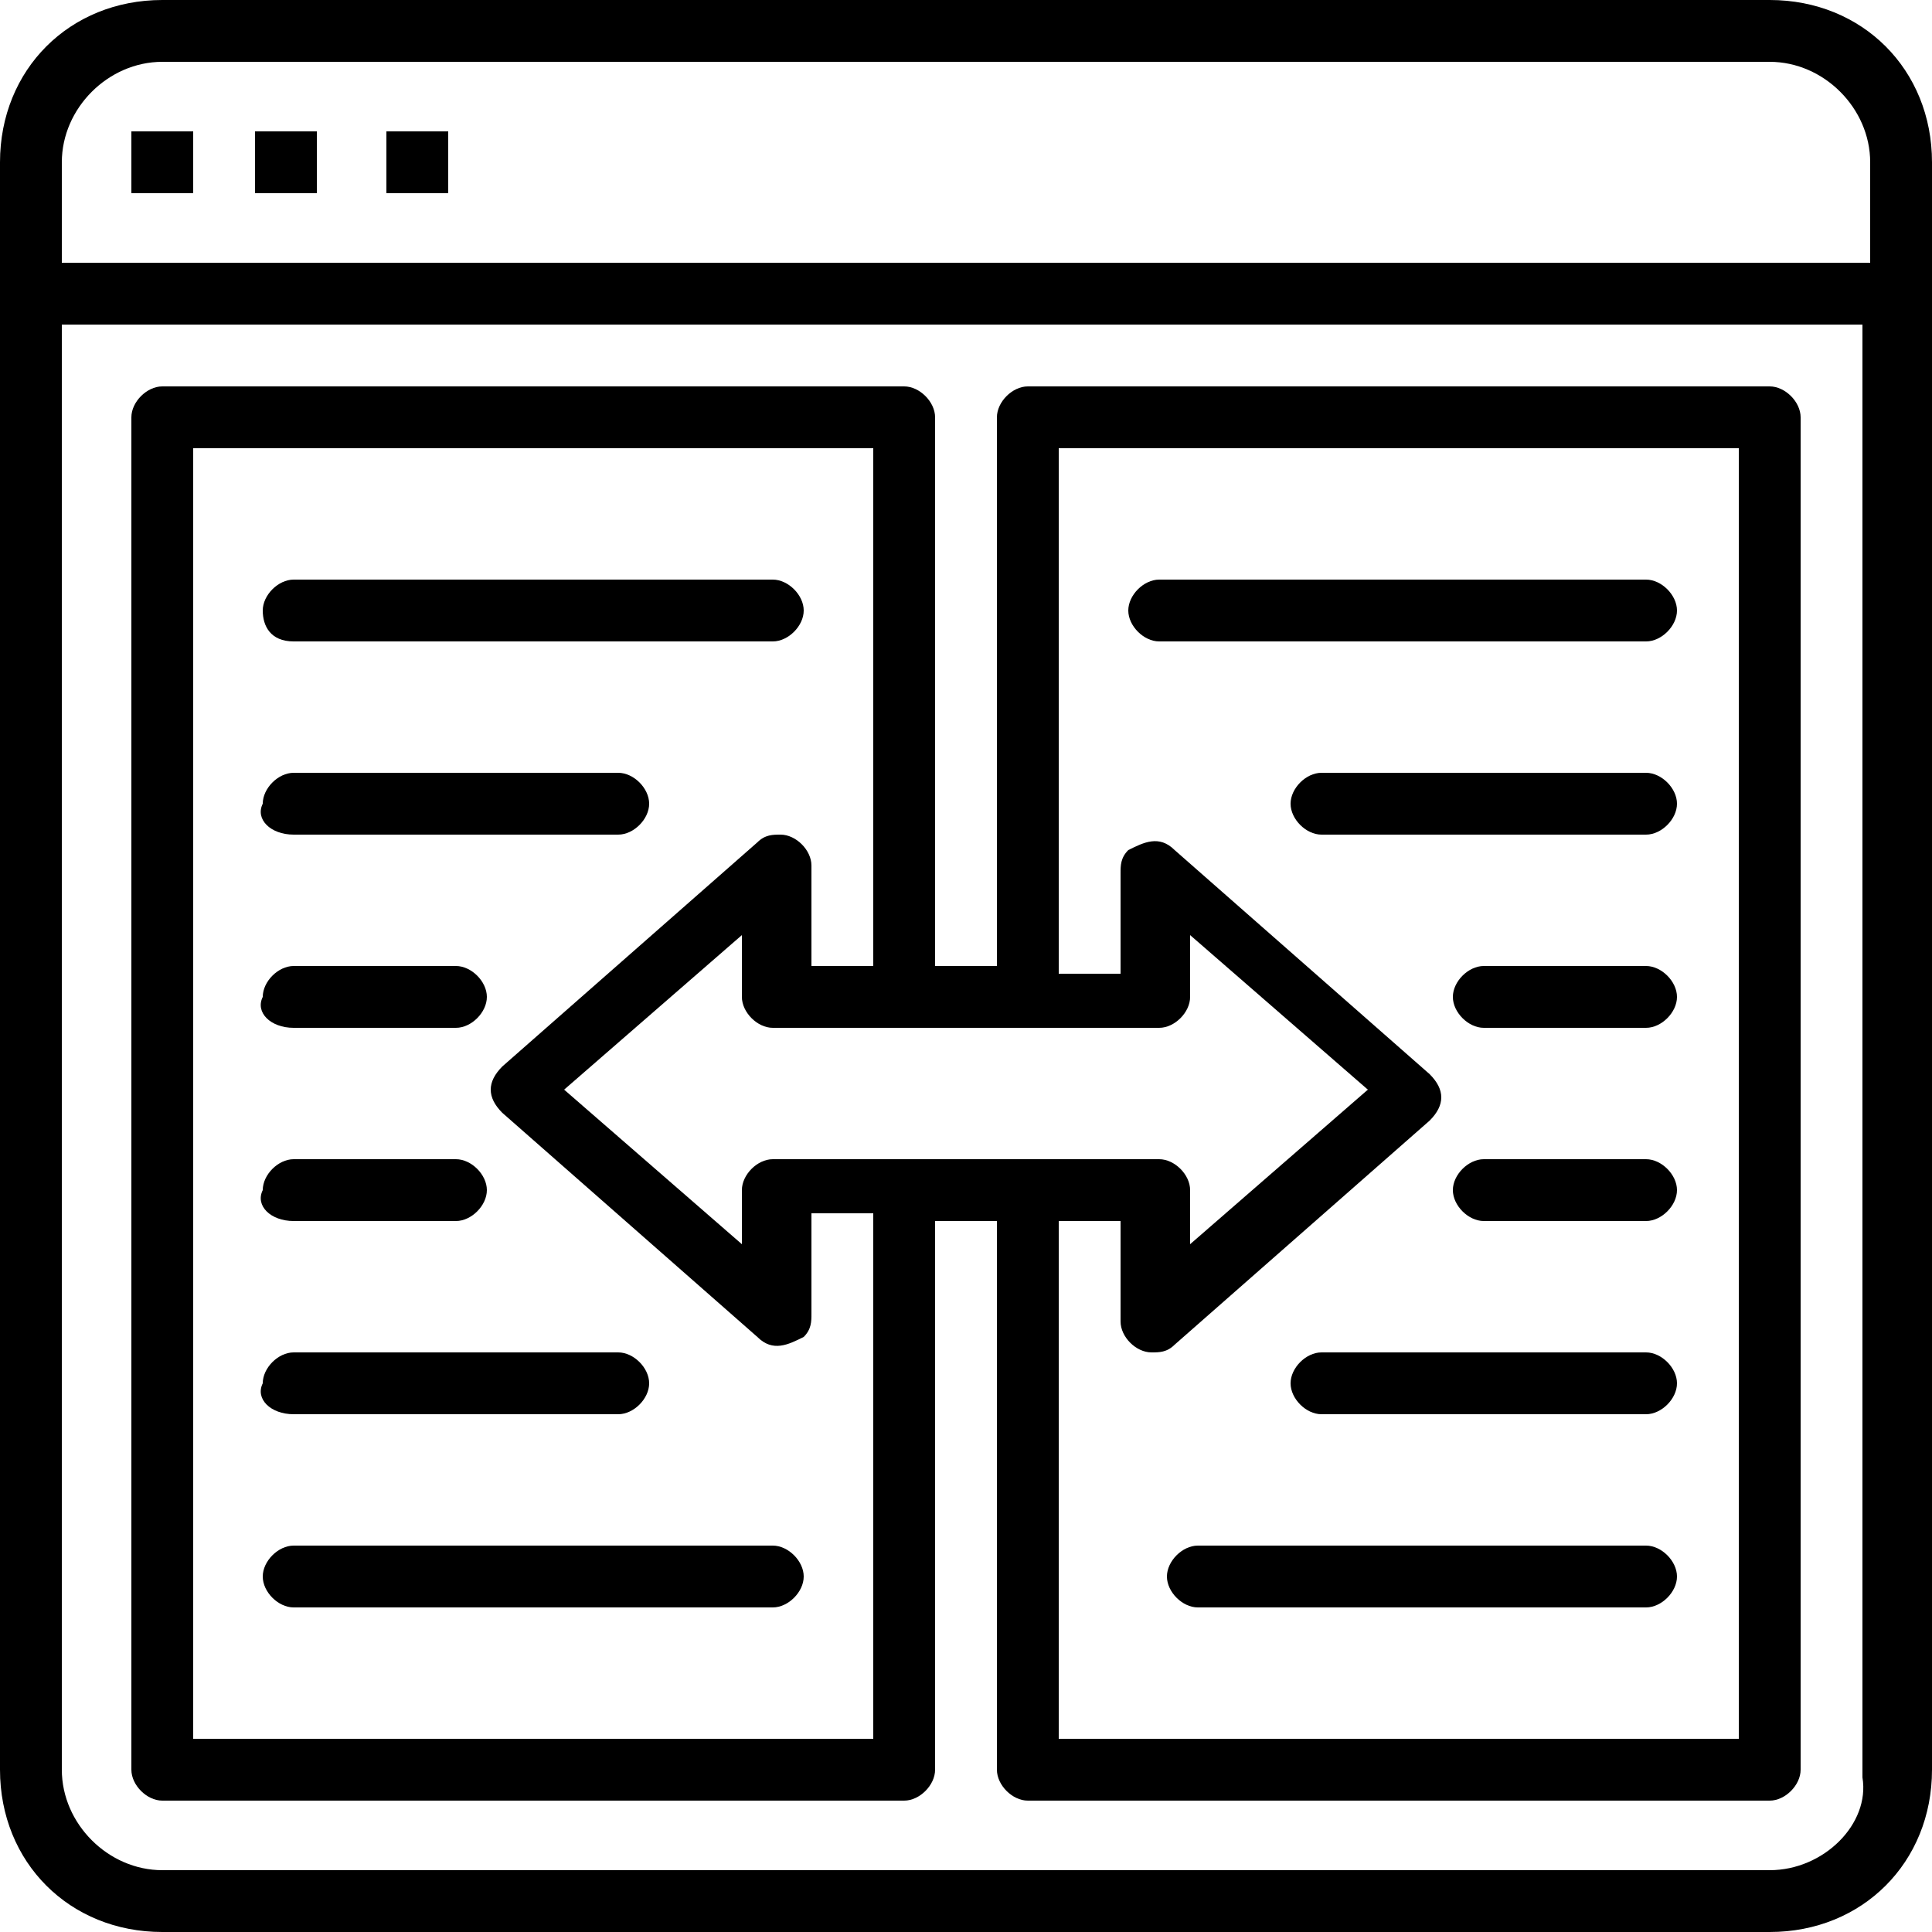
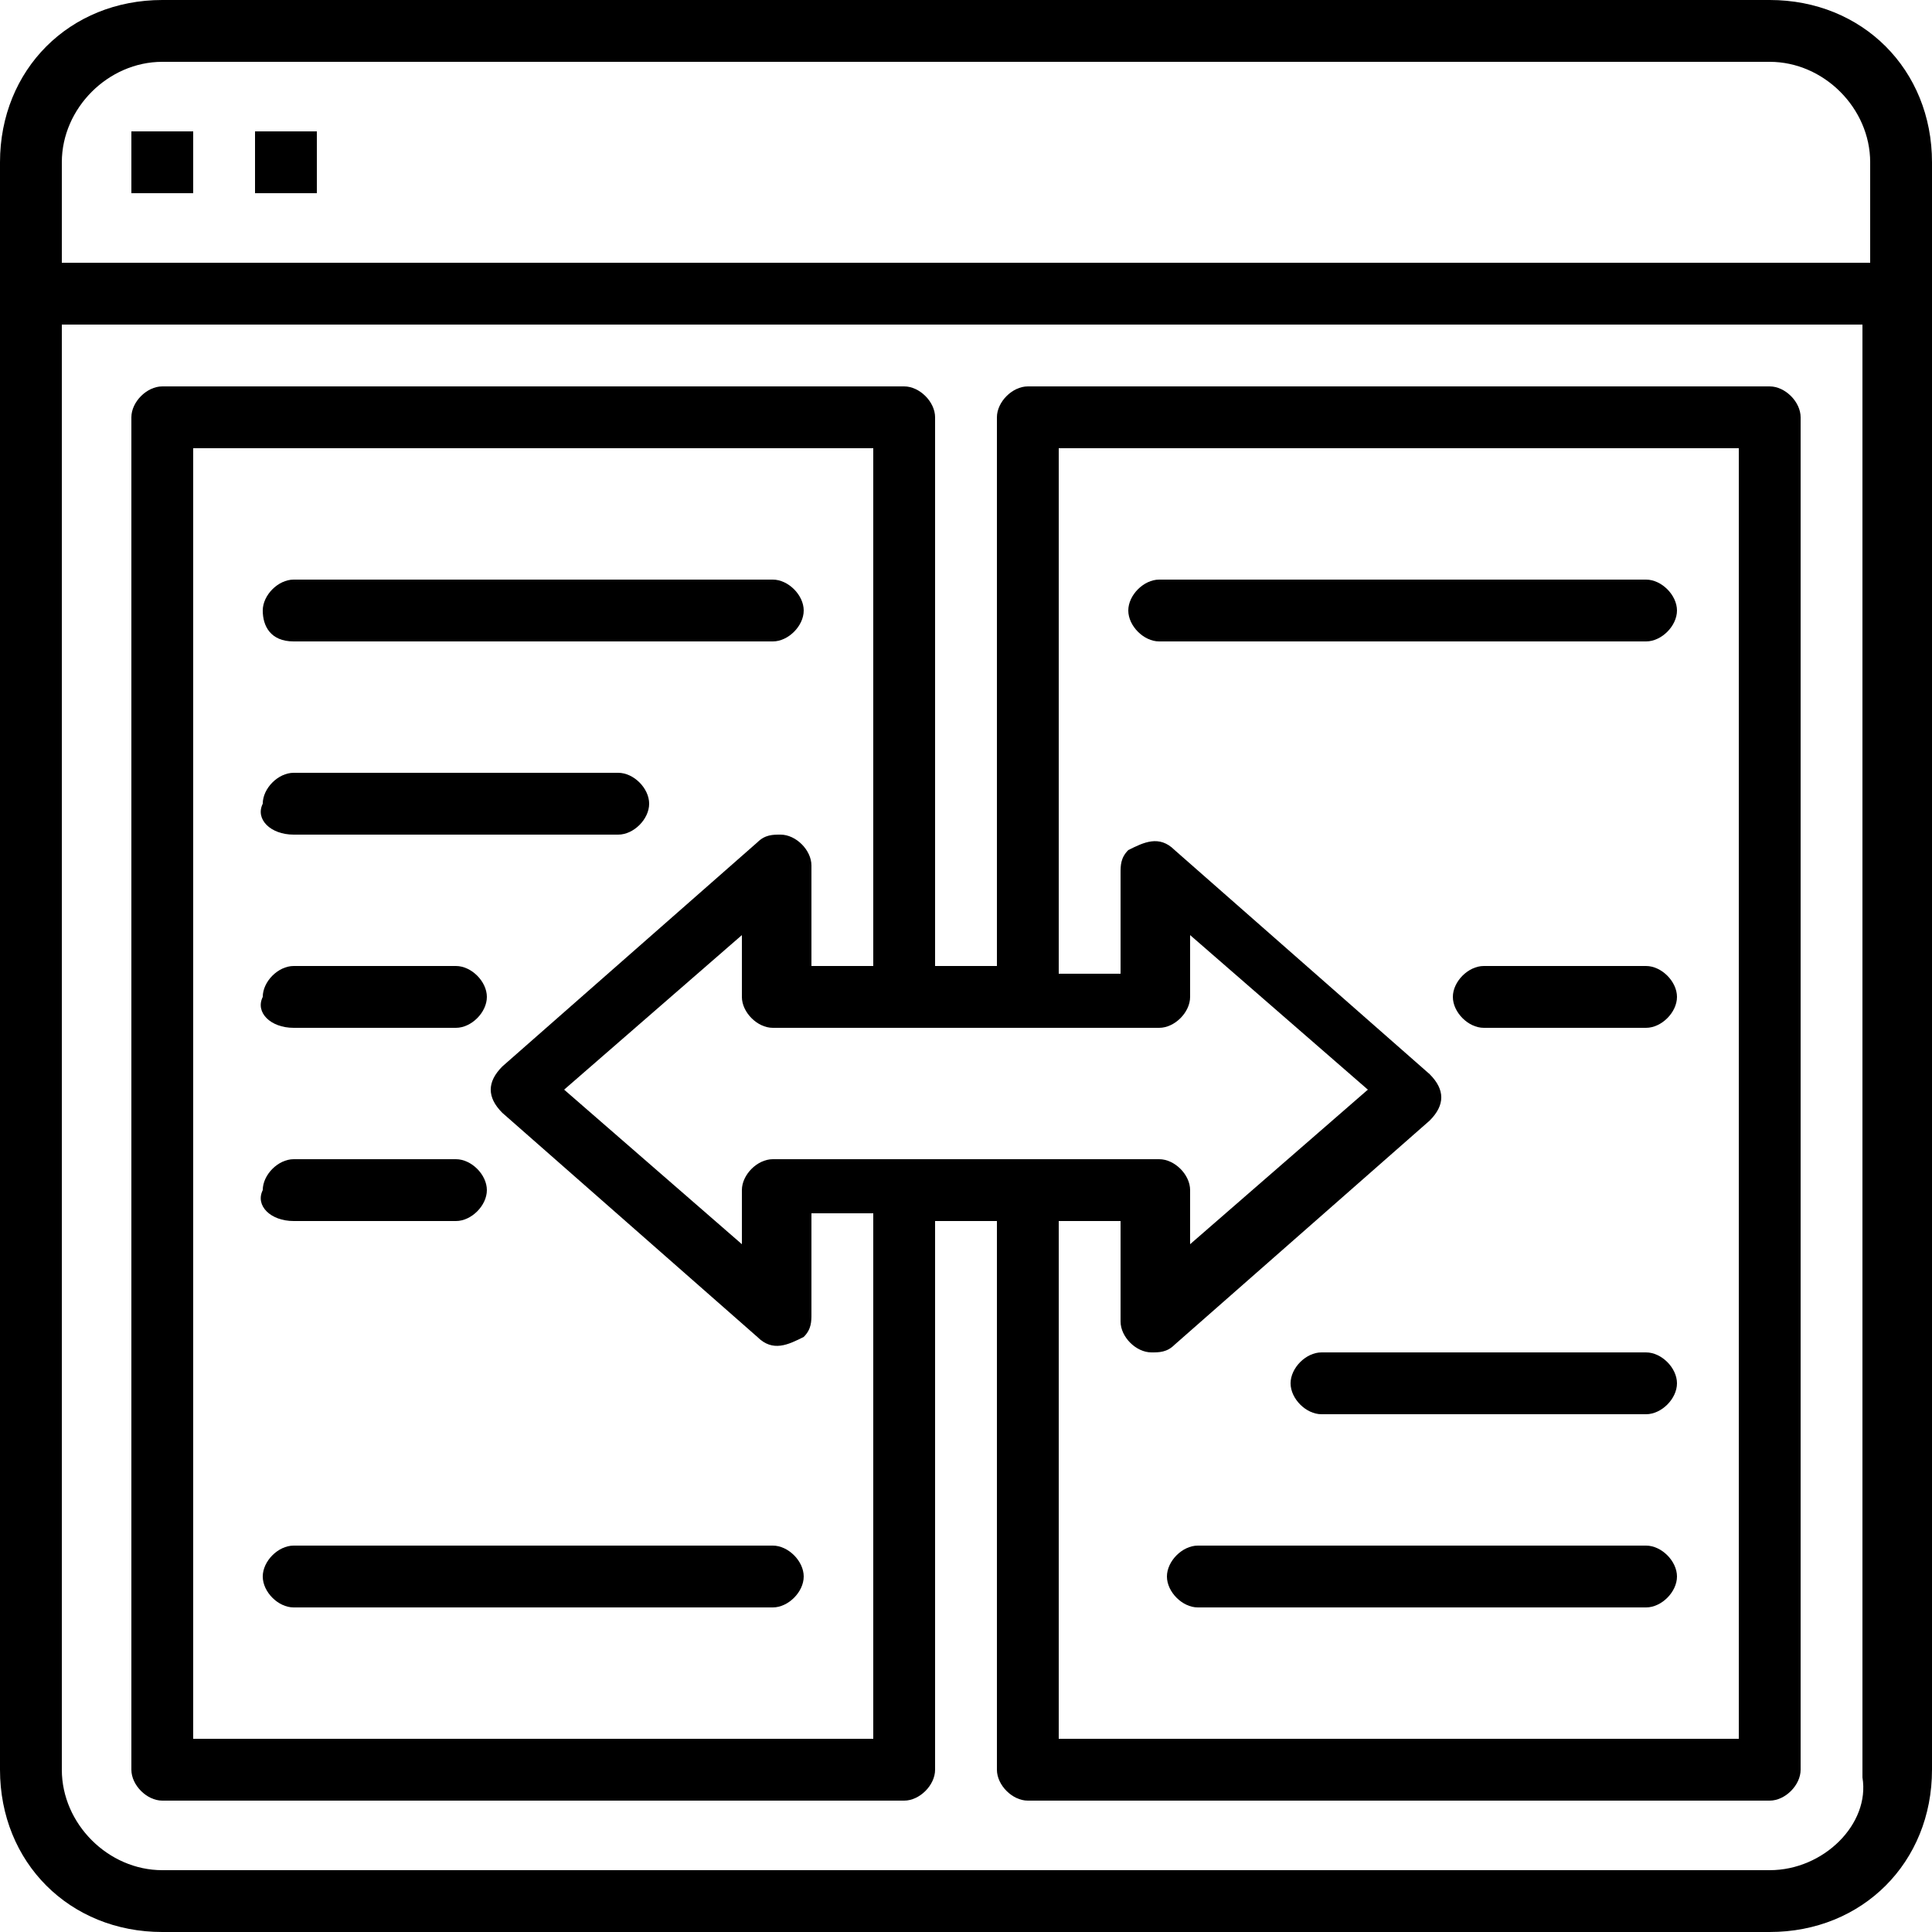
<svg xmlns="http://www.w3.org/2000/svg" version="1.1" id="Multiple-Feature-Support" x="0px" y="0px" viewBox="0 0 25 25" style="enable-background:new 0 0 25 25;" xml:space="preserve">
  <path d="M22.9,0H2.1C0.9,0,0,0.9,0,2.1v20.8C0,24.1,0.9,25,2.1,25h20.8c1.2,0,2.1-0.9,2.1-2.1V2.1C25,0.9,24.1,0,22.9,0z M2.1,0.8  h20.8c0.7,0,1.3,0.6,1.3,1.3v1.3H0.8V2.1C0.8,1.4,1.4,0.8,2.1,0.8z M22.9,24.2H2.1c-0.7,0-1.3-0.6-1.3-1.3V4.2h23.3v18.8  C24.2,23.6,23.6,24.2,22.9,24.2z" />
  <path d="M1.7,1.7h0.8v0.8H1.7V1.7z" />
  <path d="M3.3,1.7h0.8v0.8H3.3V1.7z" />
-   <path d="M5,1.7h0.8v0.8H5V1.7z" />
  <path d="M22.9,5h-9.6c-0.2,0-0.4,0.2-0.4,0.4v7.1h-0.8V5.4c0-0.2-0.2-0.4-0.4-0.4H2.1C1.9,5,1.7,5.2,1.7,5.4v17.5  c0,0.2,0.2,0.4,0.4,0.4h9.6c0.2,0,0.4-0.2,0.4-0.4v-7.1h0.8v7.1c0,0.2,0.2,0.4,0.4,0.4h9.6c0.2,0,0.4-0.2,0.4-0.4V5.4  C23.3,5.2,23.1,5,22.9,5z M15,15h-5c-0.2,0-0.4,0.2-0.4,0.4v0.7l-2.3-2l2.3-2v0.8c0,0.2,0.2,0.4,0.4,0.4h5c0.2,0,0.4-0.2,0.4-0.4  v-0.8l2.3,2l-2.3,2v-0.7C15.4,15.2,15.2,15,15,15z M11.3,22.5H2.5V5.8h8.8v6.7h-0.8v-1.3c0-0.2-0.2-0.4-0.4-0.4  c-0.1,0-0.2,0-0.3,0.1l-3.3,2.9c-0.2,0.2-0.2,0.4,0,0.6c0,0,0,0,0,0l3.3,2.9c0.2,0.2,0.4,0.1,0.6,0c0.1-0.1,0.1-0.2,0.1-0.3v-1.3  h0.8V22.5z M22.5,22.5h-8.8v-6.7h0.8v1.3c0,0.2,0.2,0.4,0.4,0.4c0.1,0,0.2,0,0.3-0.1l3.3-2.9c0.2-0.2,0.2-0.4,0-0.6c0,0,0,0,0,0  l-3.3-2.9c-0.2-0.2-0.4-0.1-0.6,0c-0.1,0.1-0.1,0.2-0.1,0.3v1.3h-0.8V5.8h8.8V22.5z" />
  <path d="M21.3,20h-5.8c-0.2,0-0.4,0.2-0.4,0.4c0,0.2,0.2,0.4,0.4,0.4h5.8c0.2,0,0.4-0.2,0.4-0.4C21.7,20.2,21.5,20,21.3,20z" />
  <path d="M21.3,17.5h-4.2c-0.2,0-0.4,0.2-0.4,0.4c0,0.2,0.2,0.4,0.4,0.4h4.2c0.2,0,0.4-0.2,0.4-0.4C21.7,17.7,21.5,17.5,21.3,17.5z" />
-   <path d="M21.3,15h-2.1c-0.2,0-0.4,0.2-0.4,0.4c0,0.2,0.2,0.4,0.4,0.4h2.1c0.2,0,0.4-0.2,0.4-0.4C21.7,15.2,21.5,15,21.3,15z" />
  <path d="M21.3,12.5h-2.1c-0.2,0-0.4,0.2-0.4,0.4c0,0.2,0.2,0.4,0.4,0.4h2.1c0.2,0,0.4-0.2,0.4-0.4C21.7,12.7,21.5,12.5,21.3,12.5z" />
-   <path d="M21.3,10h-4.2c-0.2,0-0.4,0.2-0.4,0.4c0,0.2,0.2,0.4,0.4,0.4h4.2c0.2,0,0.4-0.2,0.4-0.4C21.7,10.2,21.5,10,21.3,10z" />
  <path d="M15,8.3h6.3c0.2,0,0.4-0.2,0.4-0.4s-0.2-0.4-0.4-0.4H15c-0.2,0-0.4,0.2-0.4,0.4S14.8,8.3,15,8.3z" />
  <path d="M10,20H3.8c-0.2,0-0.4,0.2-0.4,0.4c0,0.2,0.2,0.4,0.4,0.4H10c0.2,0,0.4-0.2,0.4-0.4C10.4,20.2,10.2,20,10,20z" />
-   <path d="M3.8,18.3h4.2c0.2,0,0.4-0.2,0.4-0.4c0-0.2-0.2-0.4-0.4-0.4H3.8c-0.2,0-0.4,0.2-0.4,0.4C3.3,18.1,3.5,18.3,3.8,18.3z" />
  <path d="M3.8,15.8h2.1c0.2,0,0.4-0.2,0.4-0.4c0-0.2-0.2-0.4-0.4-0.4H3.8c-0.2,0-0.4,0.2-0.4,0.4C3.3,15.6,3.5,15.8,3.8,15.8z" />
  <path d="M3.8,13.3h2.1c0.2,0,0.4-0.2,0.4-0.4c0-0.2-0.2-0.4-0.4-0.4H3.8c-0.2,0-0.4,0.2-0.4,0.4C3.3,13.1,3.5,13.3,3.8,13.3z" />
  <path d="M3.8,10.8h4.2c0.2,0,0.4-0.2,0.4-0.4c0-0.2-0.2-0.4-0.4-0.4H3.8c-0.2,0-0.4,0.2-0.4,0.4C3.3,10.6,3.5,10.8,3.8,10.8z" />
  <path d="M3.8,8.3H10c0.2,0,0.4-0.2,0.4-0.4S10.2,7.5,10,7.5H3.8c-0.2,0-0.4,0.2-0.4,0.4S3.5,8.3,3.8,8.3z" />
</svg>